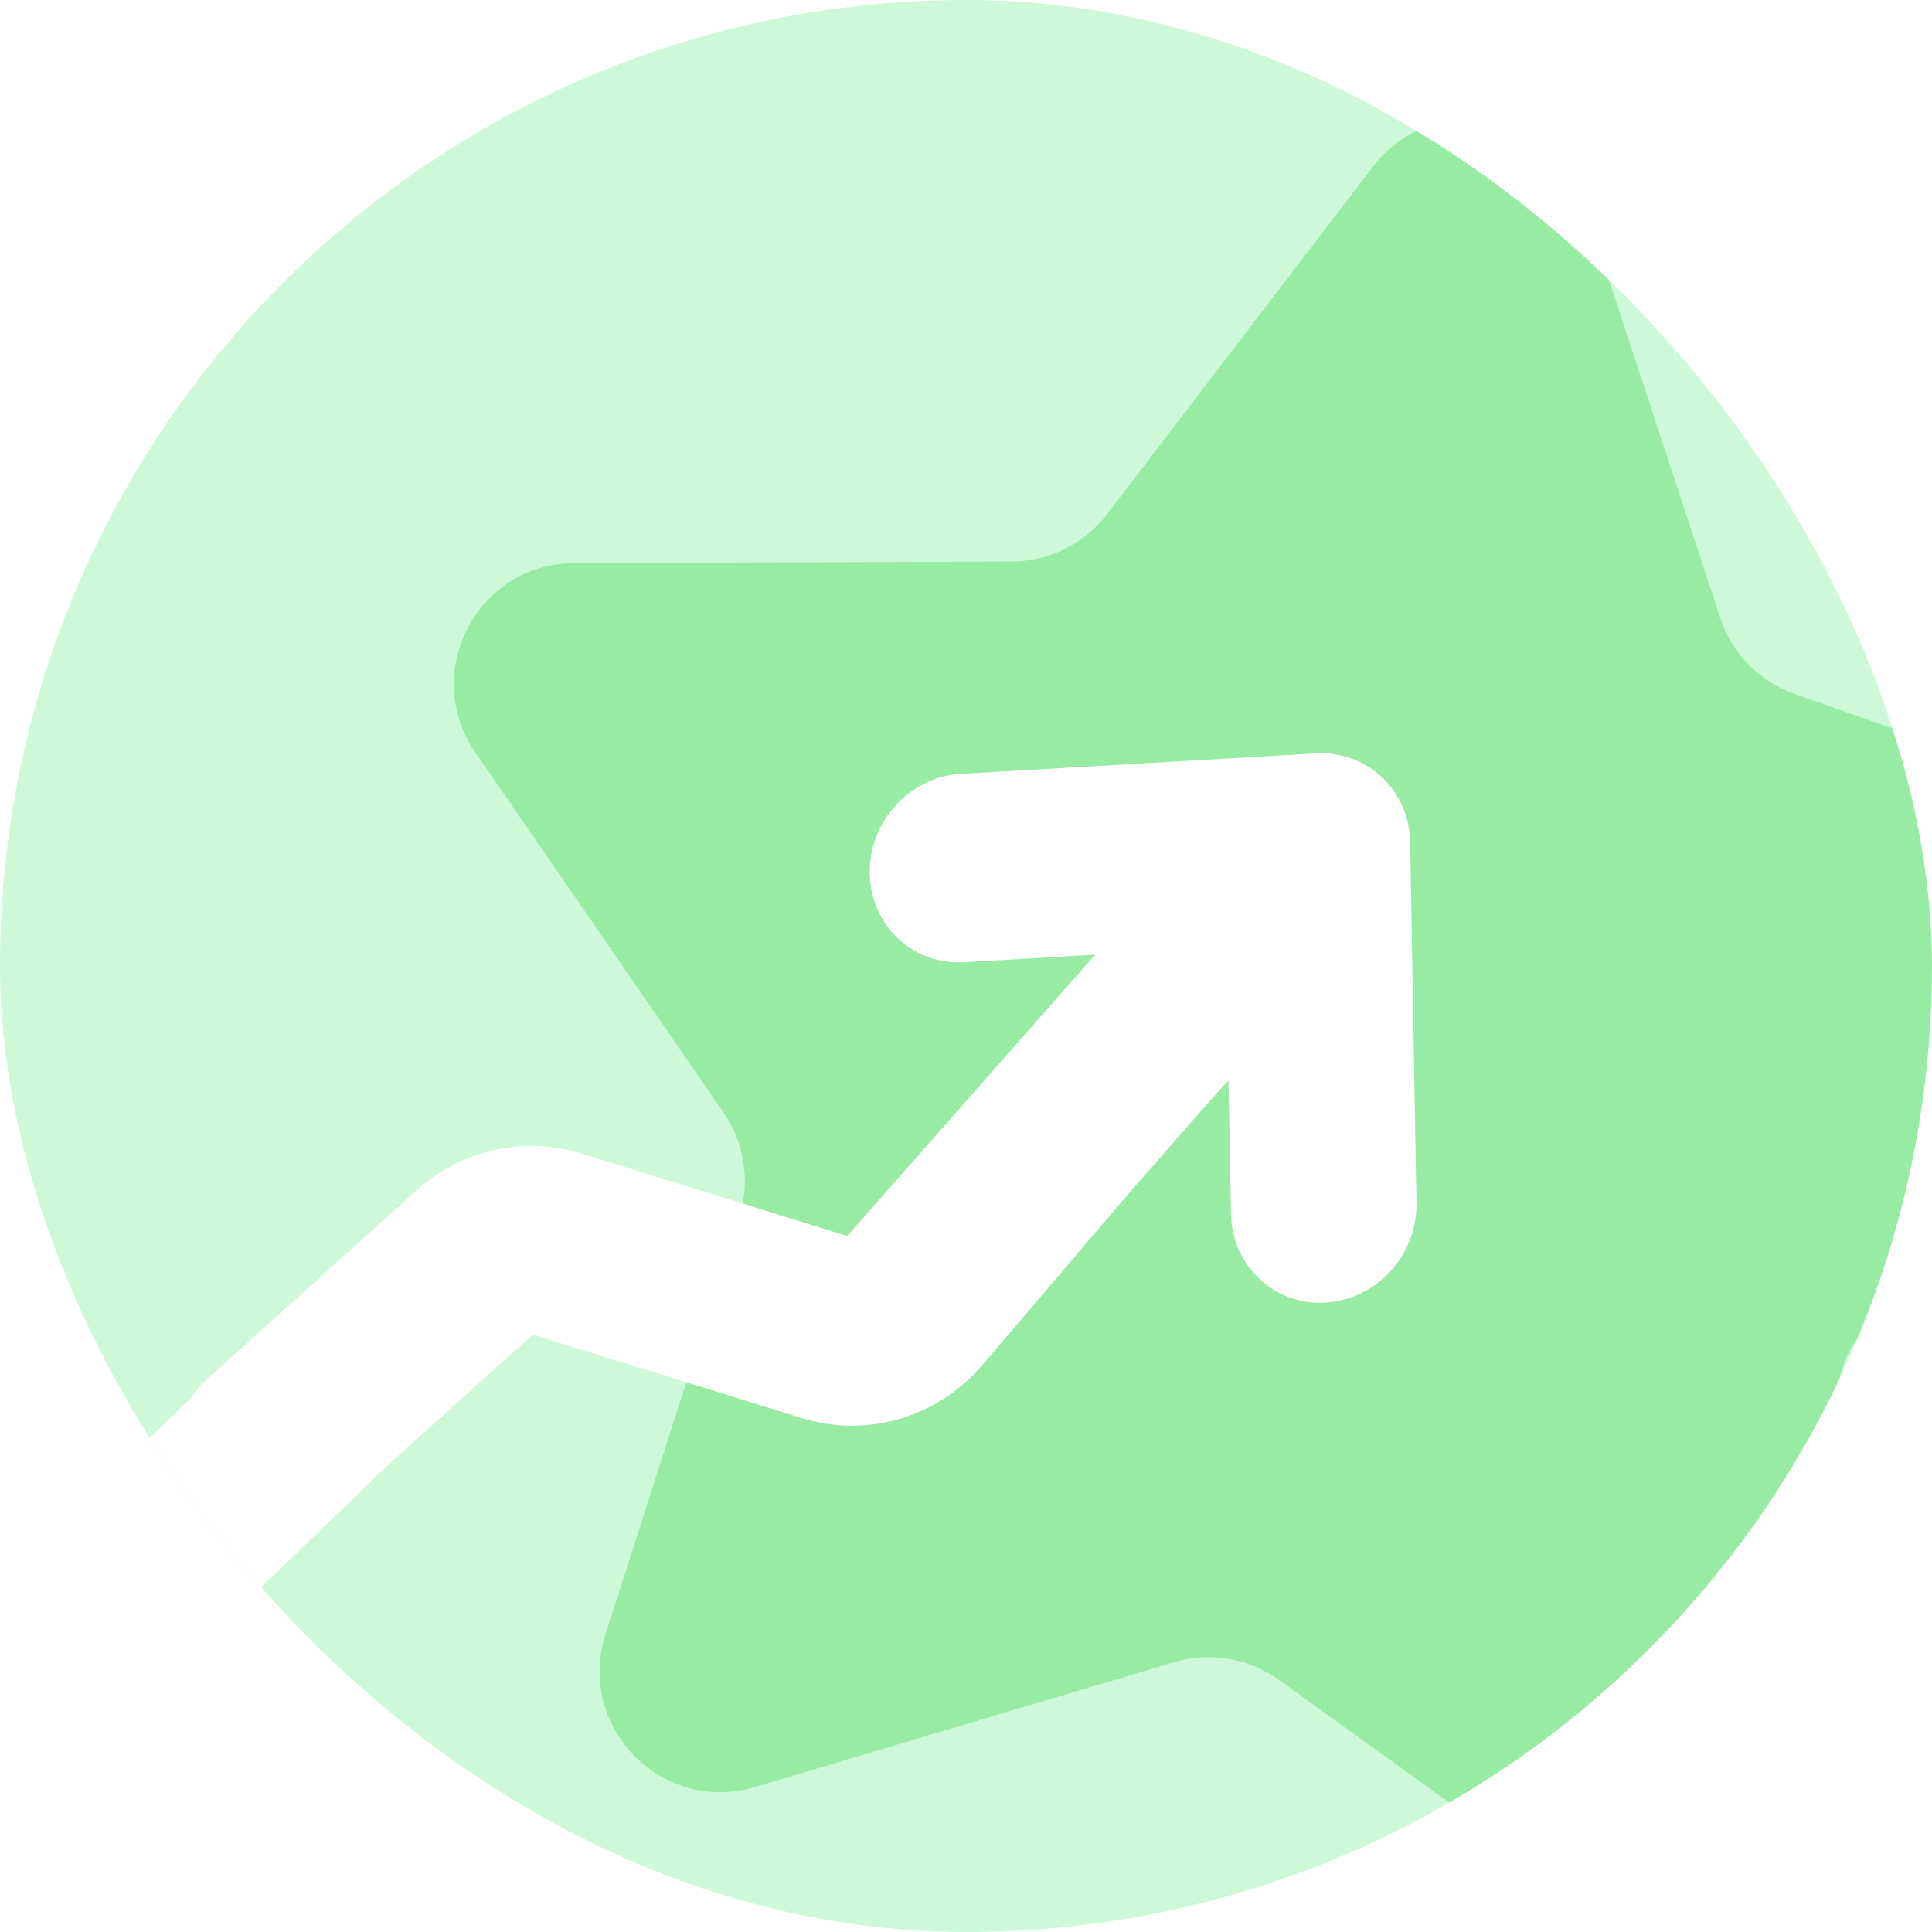
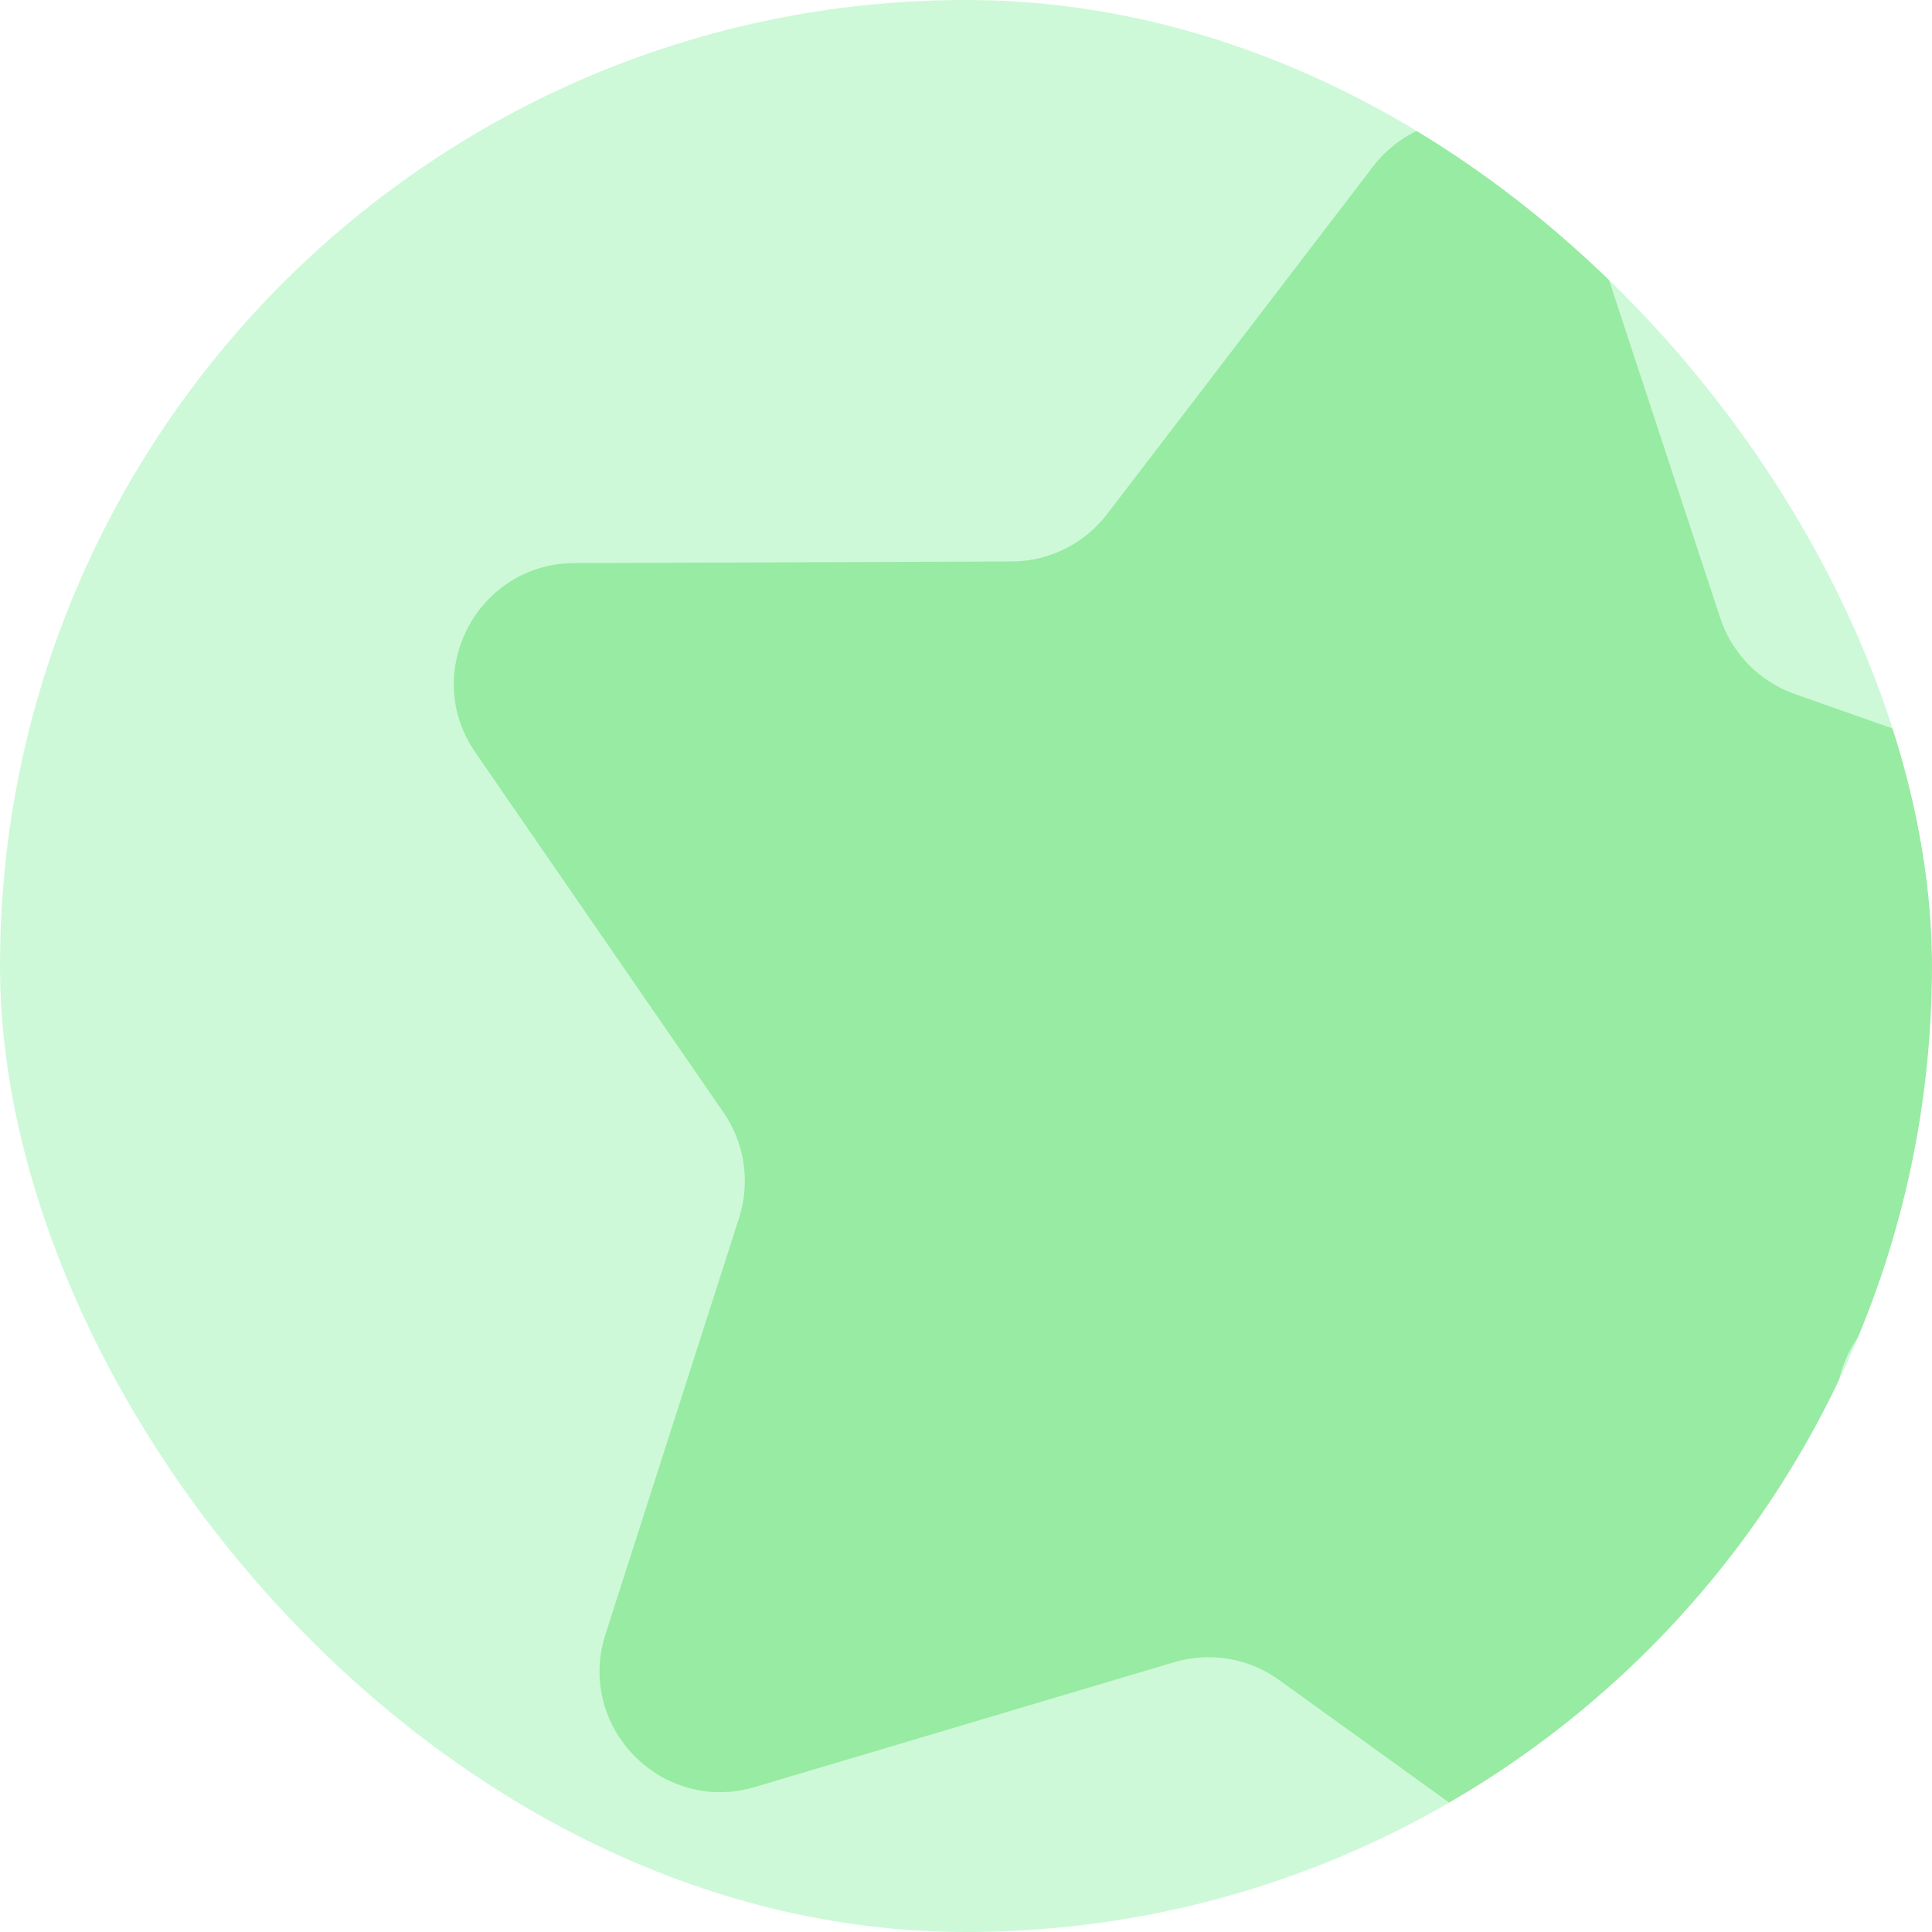
<svg xmlns="http://www.w3.org/2000/svg" width="116" height="116" viewBox="0 0 116 116" fill="none">
  <g clip-path="url(#clip0_7980_10872)">
    <rect width="116" height="116" rx="58" fill="#CDF9D8" />
    <g opacity="0.5" filter="url(#filter0_f_7980_10872)">
      <path d="M82.426 10.017C85.97 5.385 93.254 6.617 95.076 12.157L103.281 37.096C103.984 39.232 105.638 40.922 107.759 41.669L132.519 50.399C138.019 52.338 139.098 59.647 134.392 63.092L113.21 78.602C111.395 79.93 110.299 82.025 110.244 84.274L109.592 110.519C109.448 116.349 102.83 119.633 98.1 116.223L76.803 100.87C74.979 99.555 72.648 99.16 70.492 99.802L45.33 107.293C39.741 108.957 34.572 103.678 36.354 98.125L44.375 73.127C45.062 70.985 44.717 68.646 43.44 66.794L28.541 45.179C25.231 40.377 28.654 33.831 34.486 33.809L60.739 33.712C62.988 33.704 65.106 32.653 66.473 30.867L82.426 10.017Z" fill="#63DD6C" />
    </g>
-     <path fill-rule="evenodd" clip-rule="evenodd" d="M79.01 45.237C82.085 45.06 84.619 47.448 84.671 50.571L85.046 72.238C85.098 75.361 82.647 78.036 79.572 78.213C76.497 78.39 73.962 76.002 73.91 72.879L73.761 64.864C72.664 66.061 71.596 67.287 70.531 68.51C69.715 69.447 68.9 70.382 68.075 71.302L58.816 82.154C58.26 82.774 57.631 83.316 56.951 83.794C54.395 85.549 51.163 86.086 48.152 85.151L31.987 80.134L23.398 87.872L-1.383 111.689L-9.578 104.124L11.387 84.015C11.651 83.605 11.972 83.222 12.349 82.88L24.988 71.491C27.692 69.036 31.453 68.187 34.895 69.255L50.868 74.213L65.754 57.32L57.88 57.773C54.804 57.95 52.27 55.562 52.218 52.439C52.166 49.316 54.618 46.64 57.693 46.463L79.01 45.237Z" fill="white" />
  </g>
  <defs>
    <filter id="filter0_f_7980_10872" x="26.843" y="6.766" width="110.921" height="111.241" filterUnits="userSpaceOnUse" color-interpolation-filters="sRGB">
      <feFlood flood-opacity="0" result="BackgroundImageFix" />
      <feBlend mode="normal" in="SourceGraphic" in2="BackgroundImageFix" result="shape" />
      <feGaussianBlur stdDeviation="0.201" result="effect1_foregroundBlur_7980_10872" />
    </filter>
    <clipPath id="clip0_7980_10872">
      <rect width="116" height="116" rx="58" fill="white" />
    </clipPath>
  </defs>
</svg>